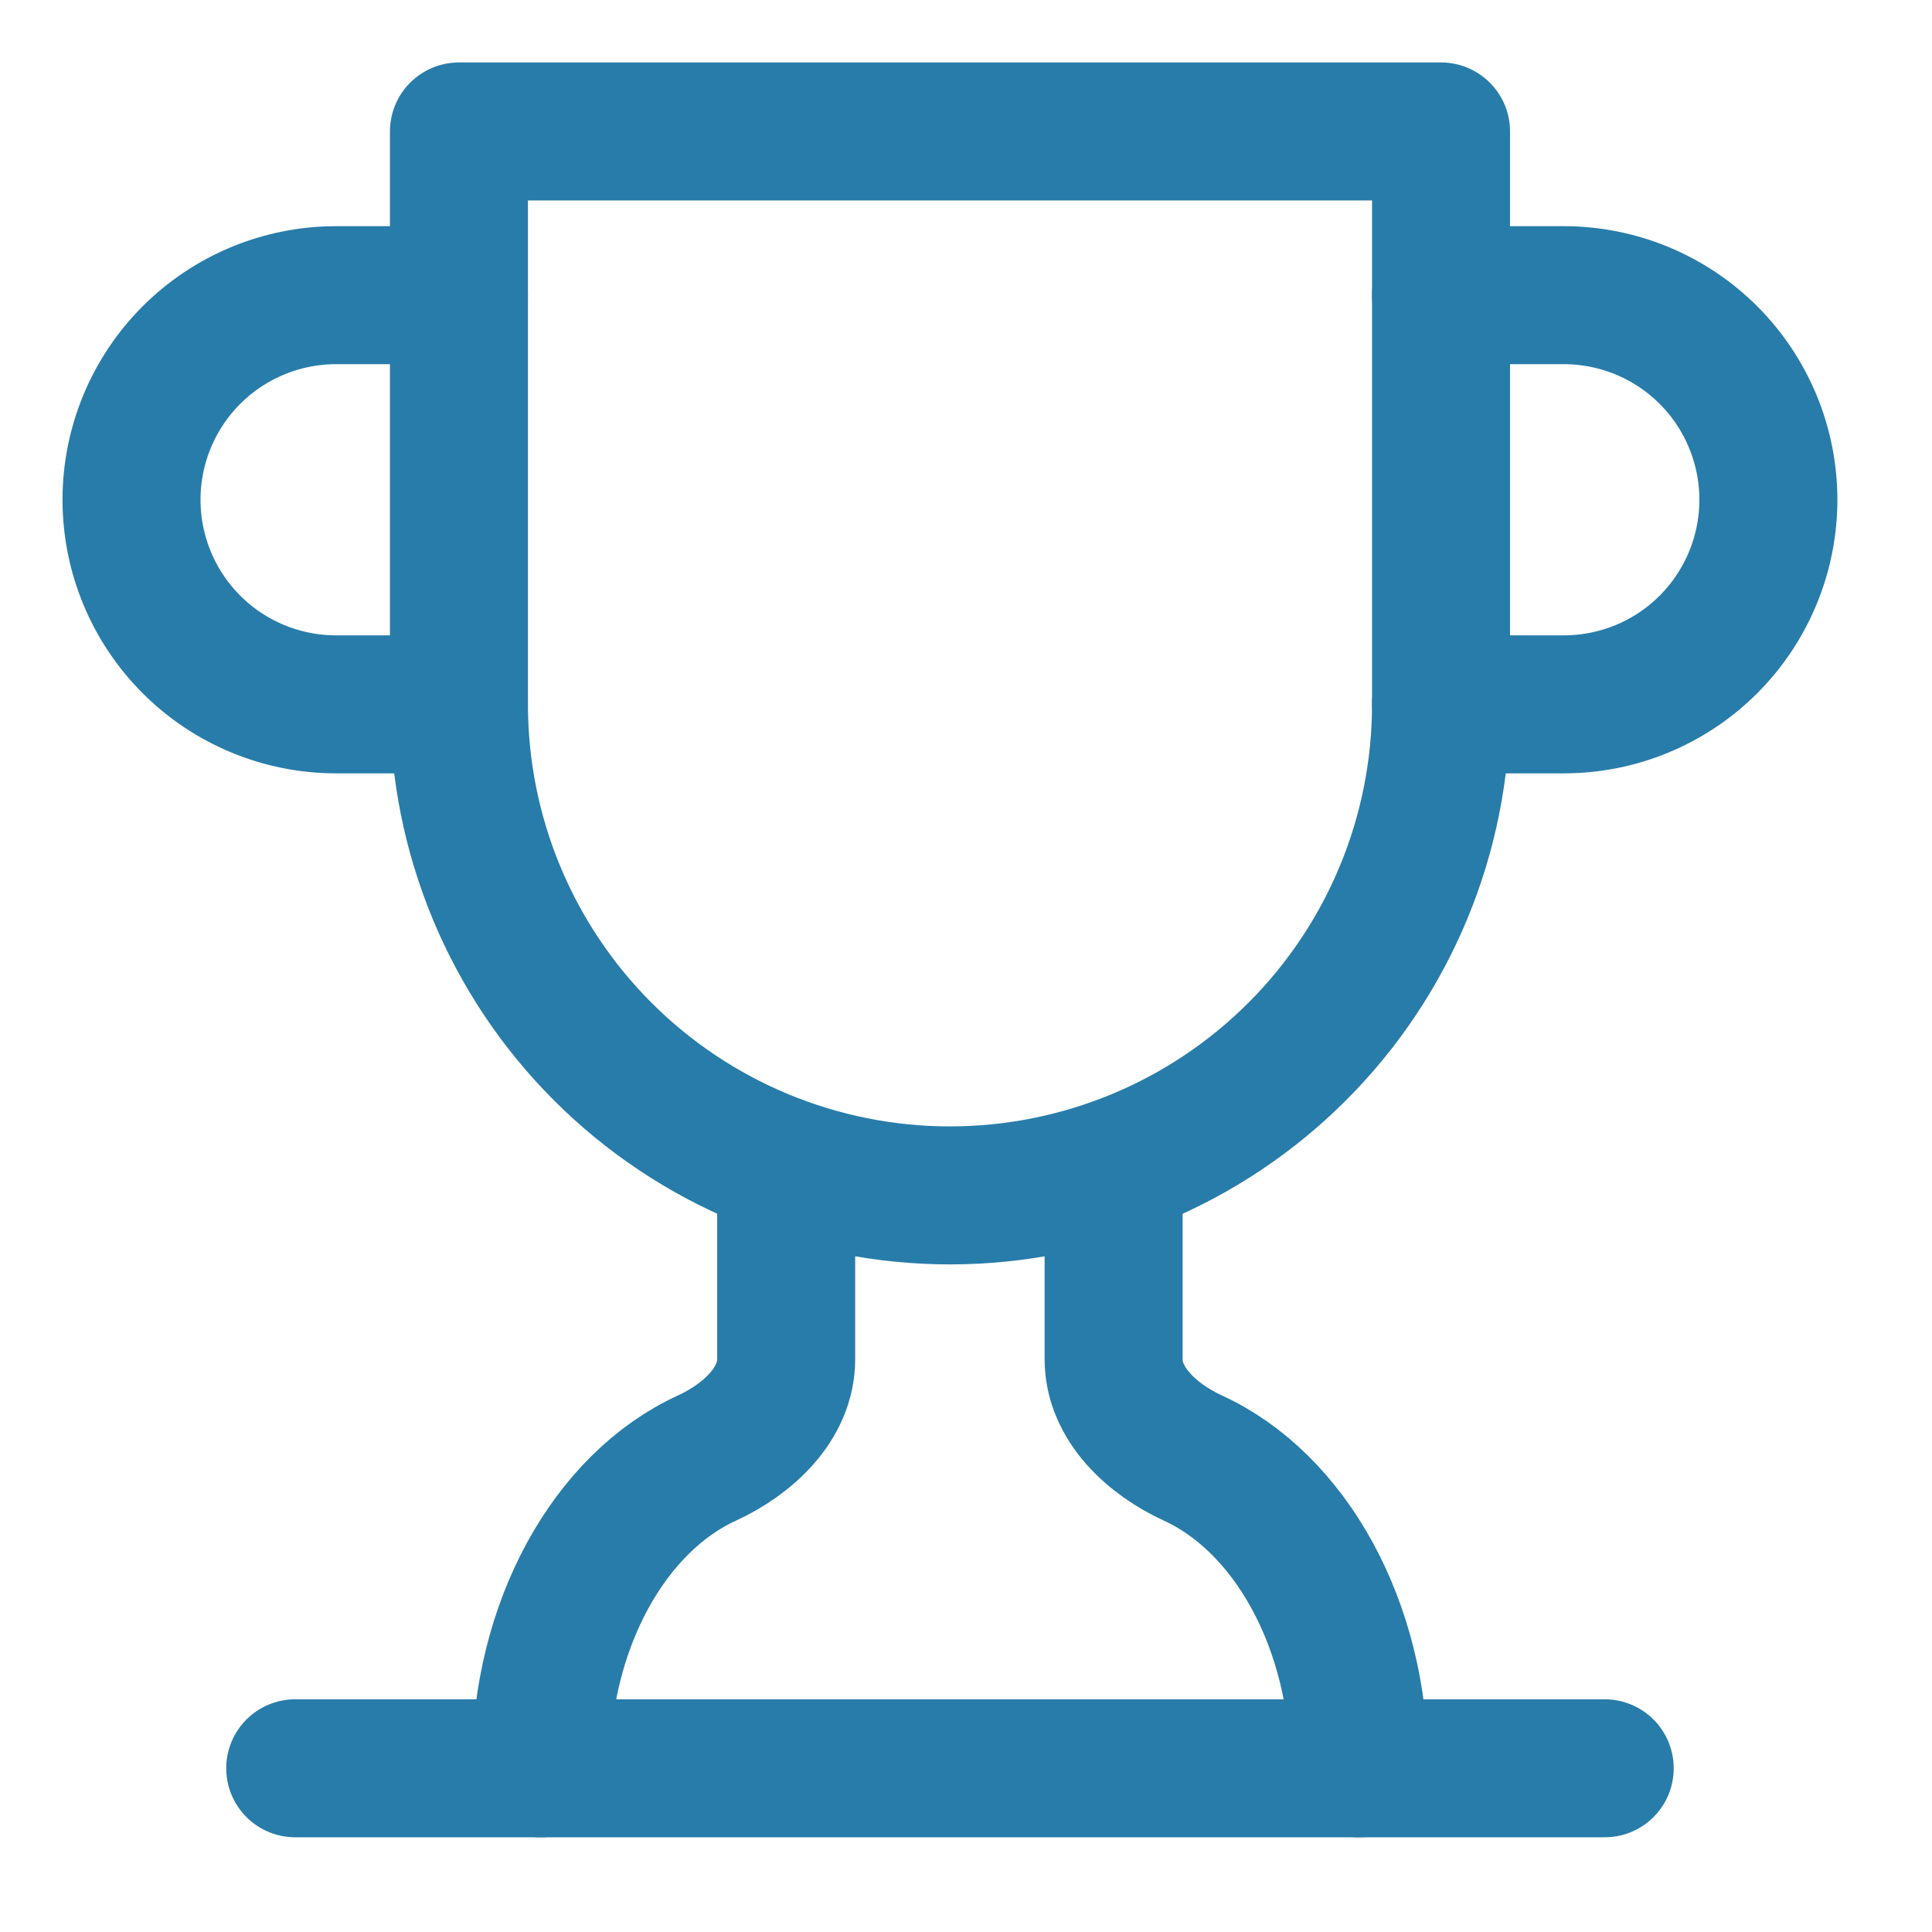
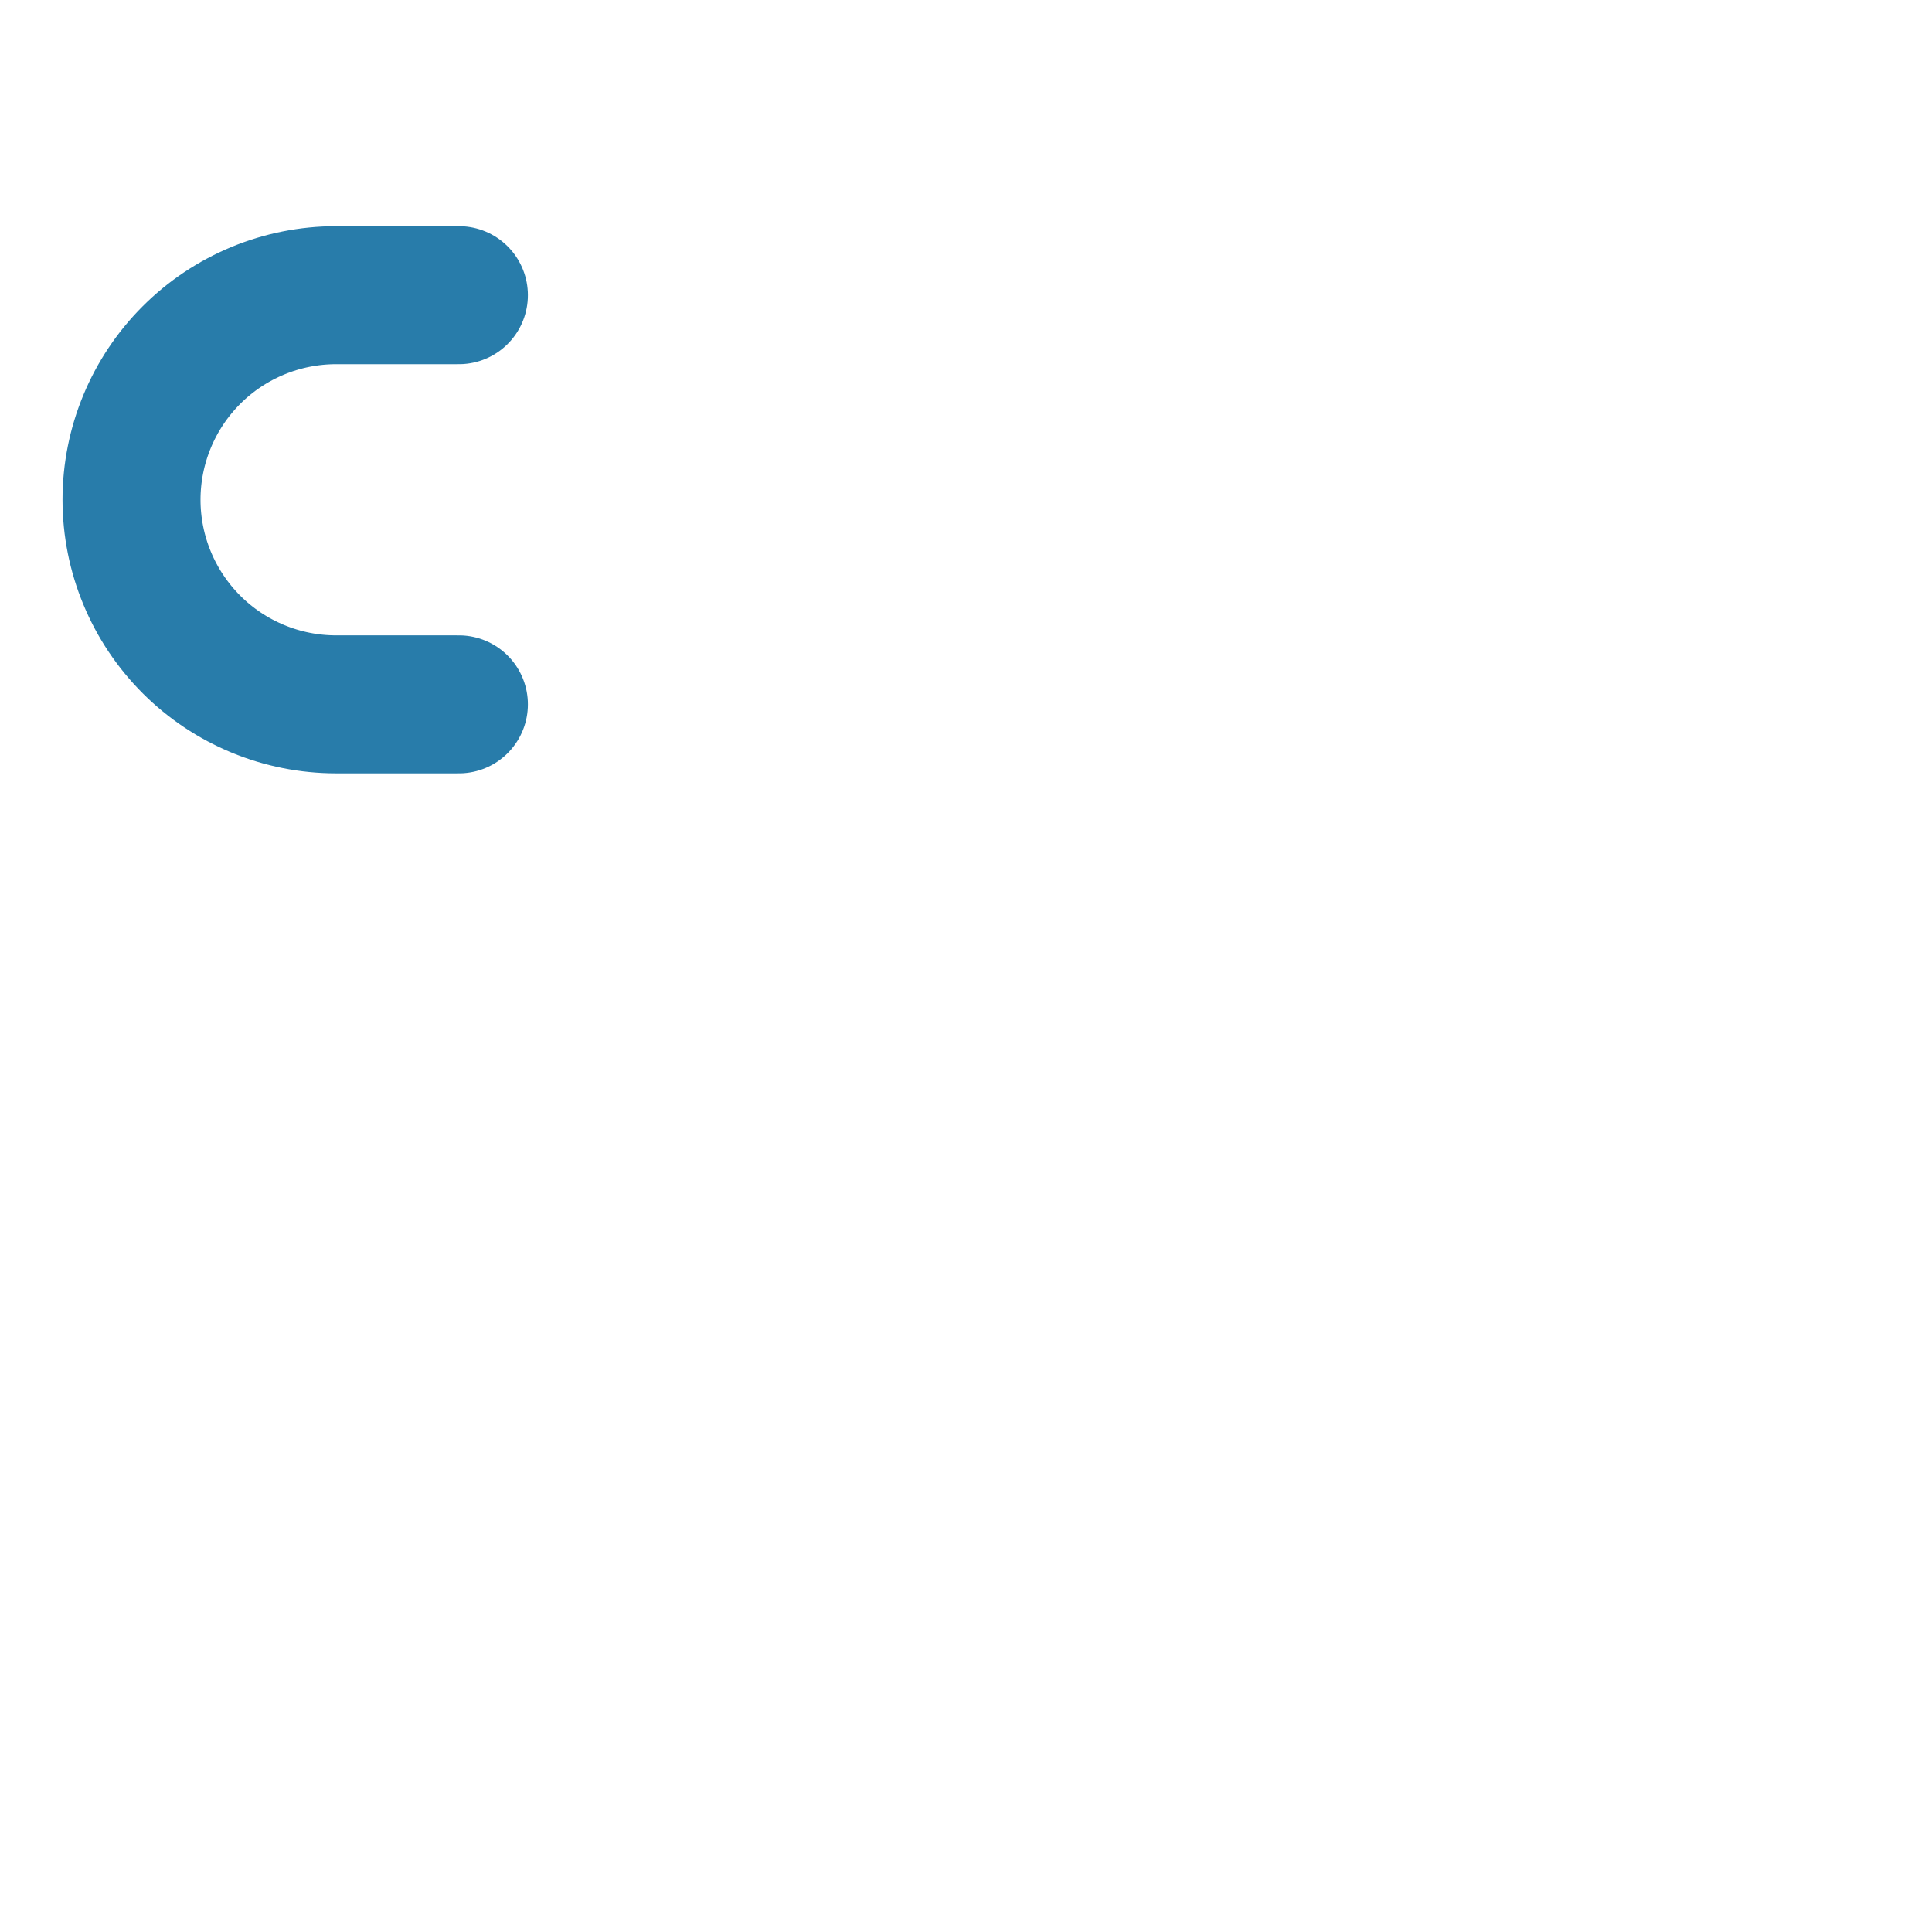
<svg xmlns="http://www.w3.org/2000/svg" width="42" height="42" viewBox="0 0 42 42" fill="none">
  <path d="M9.976 15.312H7.307C6.128 15.312 4.996 14.844 4.162 14.01C3.328 13.175 2.859 12.044 2.859 10.864C2.859 9.685 3.328 8.553 4.162 7.719C4.996 6.885 6.128 6.417 7.307 6.417H9.976" stroke="#287CAA" stroke-width="3" stroke-linecap="round" stroke-linejoin="round" />
-   <path d="M31.326 15.312H33.995C35.175 15.312 36.306 14.844 37.14 14.01C37.974 13.175 38.443 12.044 38.443 10.864C38.443 9.685 37.974 8.553 37.14 7.719C36.306 6.885 35.175 6.417 33.995 6.417H31.326" stroke="#287CAA" stroke-width="3" stroke-linecap="round" stroke-linejoin="round" />
-   <path d="M6.418 38.441H34.885" stroke="#287CAA" stroke-width="3" stroke-linecap="round" stroke-linejoin="round" />
-   <path d="M17.091 25.382V29.546C17.091 30.524 16.255 31.289 15.366 31.698C13.266 32.659 11.754 35.31 11.754 38.441" stroke="#287CAA" stroke-width="3" stroke-linecap="round" stroke-linejoin="round" />
-   <path d="M24.209 25.382V29.546C24.209 30.524 25.045 31.289 25.935 31.698C28.034 32.659 29.547 35.31 29.547 38.441" stroke="#287CAA" stroke-width="3" stroke-linecap="round" stroke-linejoin="round" />
-   <path d="M31.327 2.858H9.977V15.312C9.977 18.143 11.101 20.858 13.103 22.86C15.105 24.862 17.82 25.987 20.652 25.987C23.483 25.987 26.198 24.862 28.2 22.86C30.202 20.858 31.327 18.143 31.327 15.312V2.858Z" stroke="#287CAA" stroke-width="3" stroke-linecap="round" stroke-linejoin="round" />
</svg>